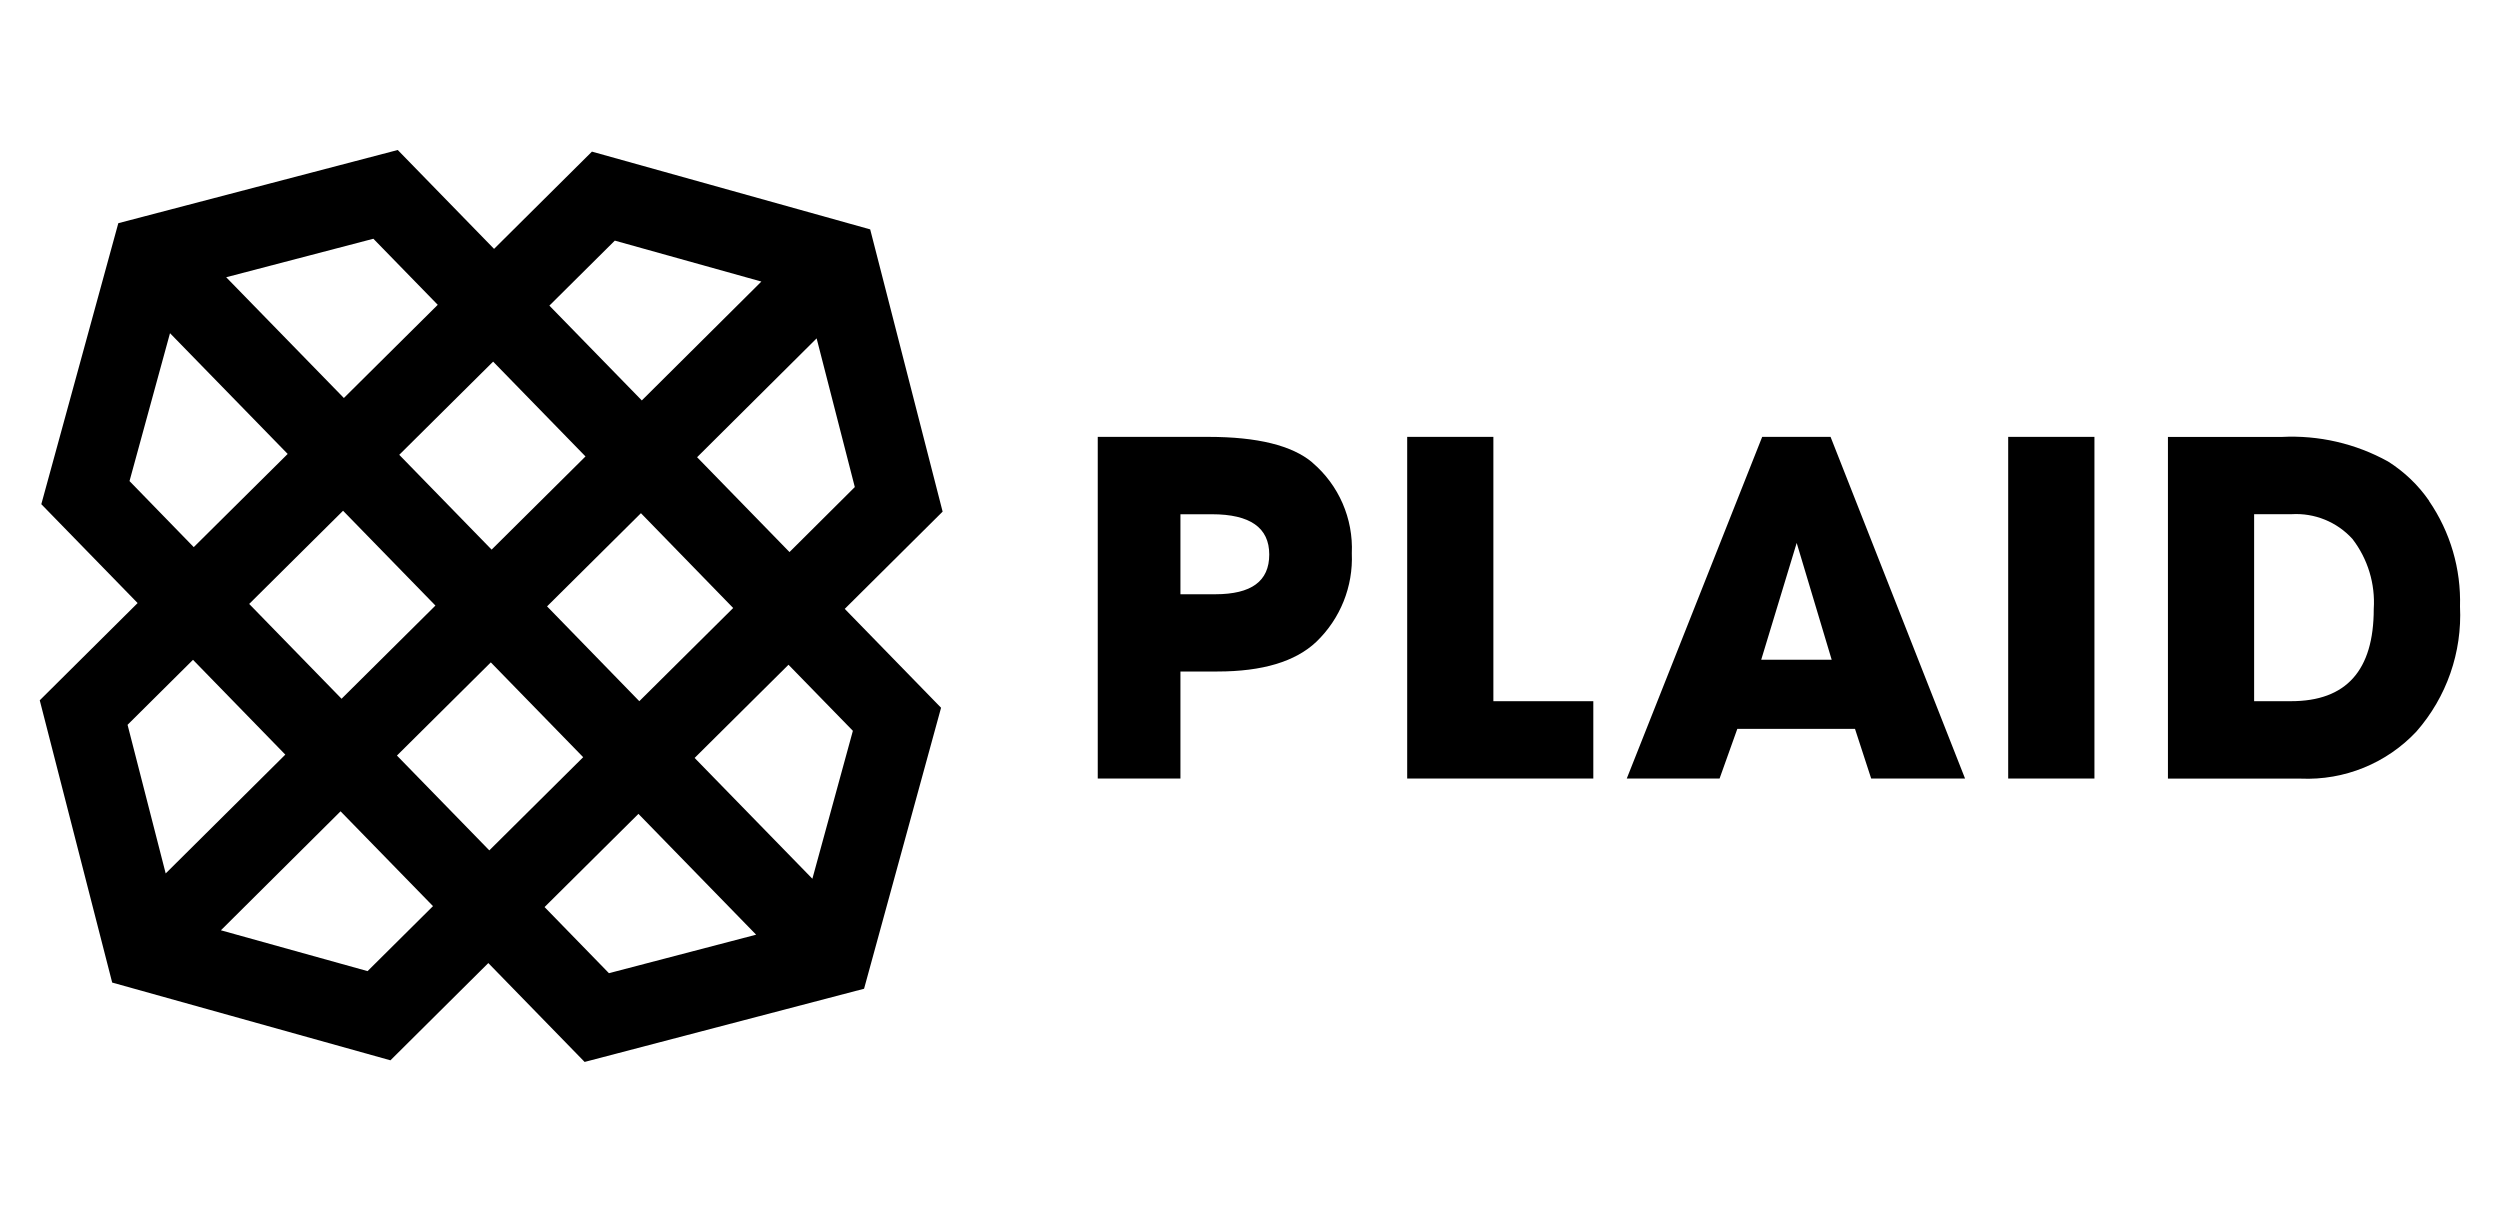
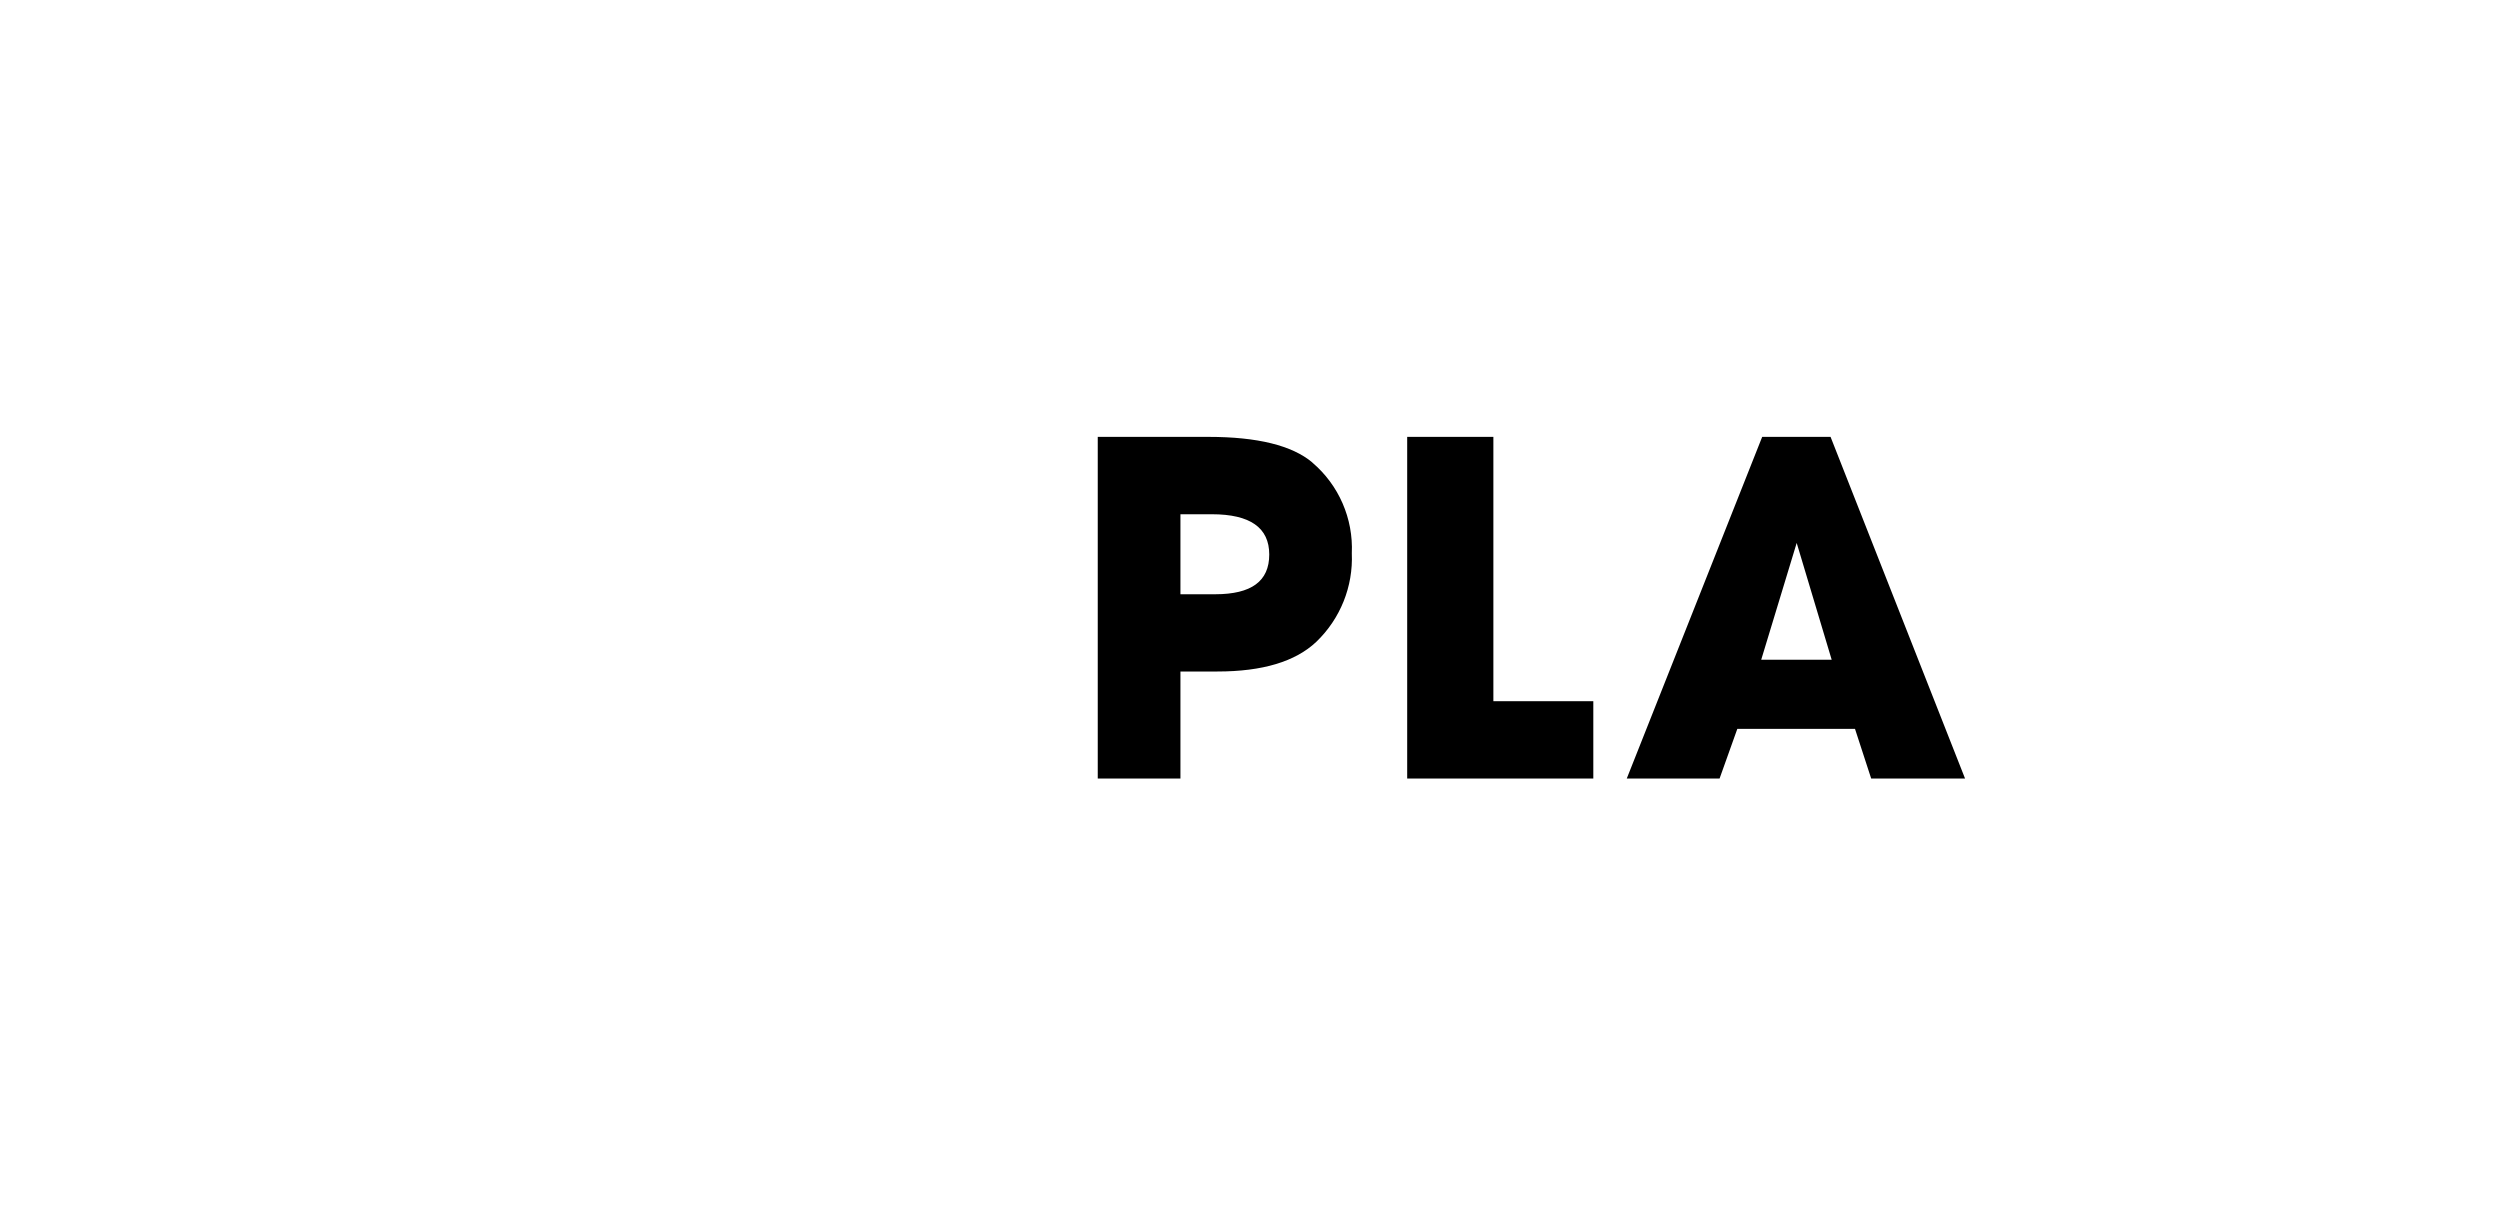
<svg xmlns="http://www.w3.org/2000/svg" id="Layer_1" data-name="Layer 1" viewBox="0 0 400 193.91">
  <defs>
    <style>
      .cls-1 {
        fill-rule: evenodd;
        stroke-width: 0px;
      }
    </style>
  </defs>
  <g id="Layer_2" data-name="Layer 2">
    <g id="Layer_1-2" data-name="Layer 1-2">
      <g>
        <path class="cls-1" d="M209.98,74c-3.24-2.73-8.79-4.1-16.64-4.1h-17.7v54.67h13.23v-17.13h5.92c7.19,0,12.47-1.58,15.82-4.75,3.84-3.69,5.91-8.84,5.68-14.16.25-5.56-2.08-10.92-6.32-14.52M194.48,95.08h-5.61v-12.8h5.03c6.12,0,9.18,2.15,9.18,6.44s-2.87,6.35-8.61,6.36M238.94,69.9h-13.79v54.67h29.78v-12.38h-15.99v-42.29ZM281.95,69.9l-21.67,54.67h14.85l2.84-7.95h18.83l2.59,7.95h15.02l-21.52-54.67h-10.95ZM281.79,105.57l5.68-18.7,5.6,18.69h-11.28Z" />
-         <path class="cls-1" d="M321.31,124.57h13.8v-54.67h-13.8v54.67ZM388.67,80.15c-1.74-2.53-3.98-4.67-6.58-6.31-5.2-2.88-11.11-4.24-17.04-3.93h-18.18v54.67h21.26c6.97.3,13.73-2.45,18.5-7.54,4.83-5.51,7.33-12.68,6.97-20,.18-6.01-1.55-11.92-4.95-16.88M366.58,112.19h-5.92v-29.92h6c3.67-.22,7.25,1.23,9.73,3.96,2.46,3.2,3.67,7.18,3.41,11.21,0,9.84-4.41,14.75-13.23,14.75M63.64,24l-44.71,11.71-12.32,44.96,15.41,15.82-15.66,15.56,11.59,45.16,44.52,12.44,15.66-15.56,15.41,15.82,44.71-11.71,12.32-44.96-15.41-15.82,15.66-15.56-11.59-45.16-44.52-12.44-15.66,15.56-15.41-15.82ZM36.19,44.36l23.55-6.16,10.3,10.57-15.02,14.91-18.83-19.32ZM87.9,48.9l10.47-10.4,23.45,6.55-19.13,19.02-14.79-15.17ZM20.72,76.98l6.48-23.67,18.83,19.32-15.03,14.91-10.28-10.57h0ZM111.53,73.16l19.13-19.02,6.11,23.79-10.45,10.4-14.78-15.17ZM63.88,72.77l15.02-14.91,14.78,15.17-15.02,14.91-14.78-15.17ZM39.87,96.63l15.02-14.91,14.78,15.17-15.02,14.91-14.78-15.17ZM87.53,97.02l15.02-14.91,14.76,15.17-15.02,14.91-14.76-15.17ZM20.41,115.97l10.47-10.4,14.77,15.17-19.14,19.01-6.1-23.78ZM63.51,120.89l15.02-14.91,14.78,15.17-15.02,14.91-14.78-15.17ZM111.14,121.27l15.02-14.91,10.3,10.57-6.48,23.67-18.83-19.32ZM35.36,148.83l19.13-19.02,14.79,15.17-10.47,10.4-23.45-6.53v-.02ZM87.13,145.13l15.02-14.91,18.83,19.33-23.55,6.16-10.29-10.57Z" />
      </g>
    </g>
  </g>
</svg>